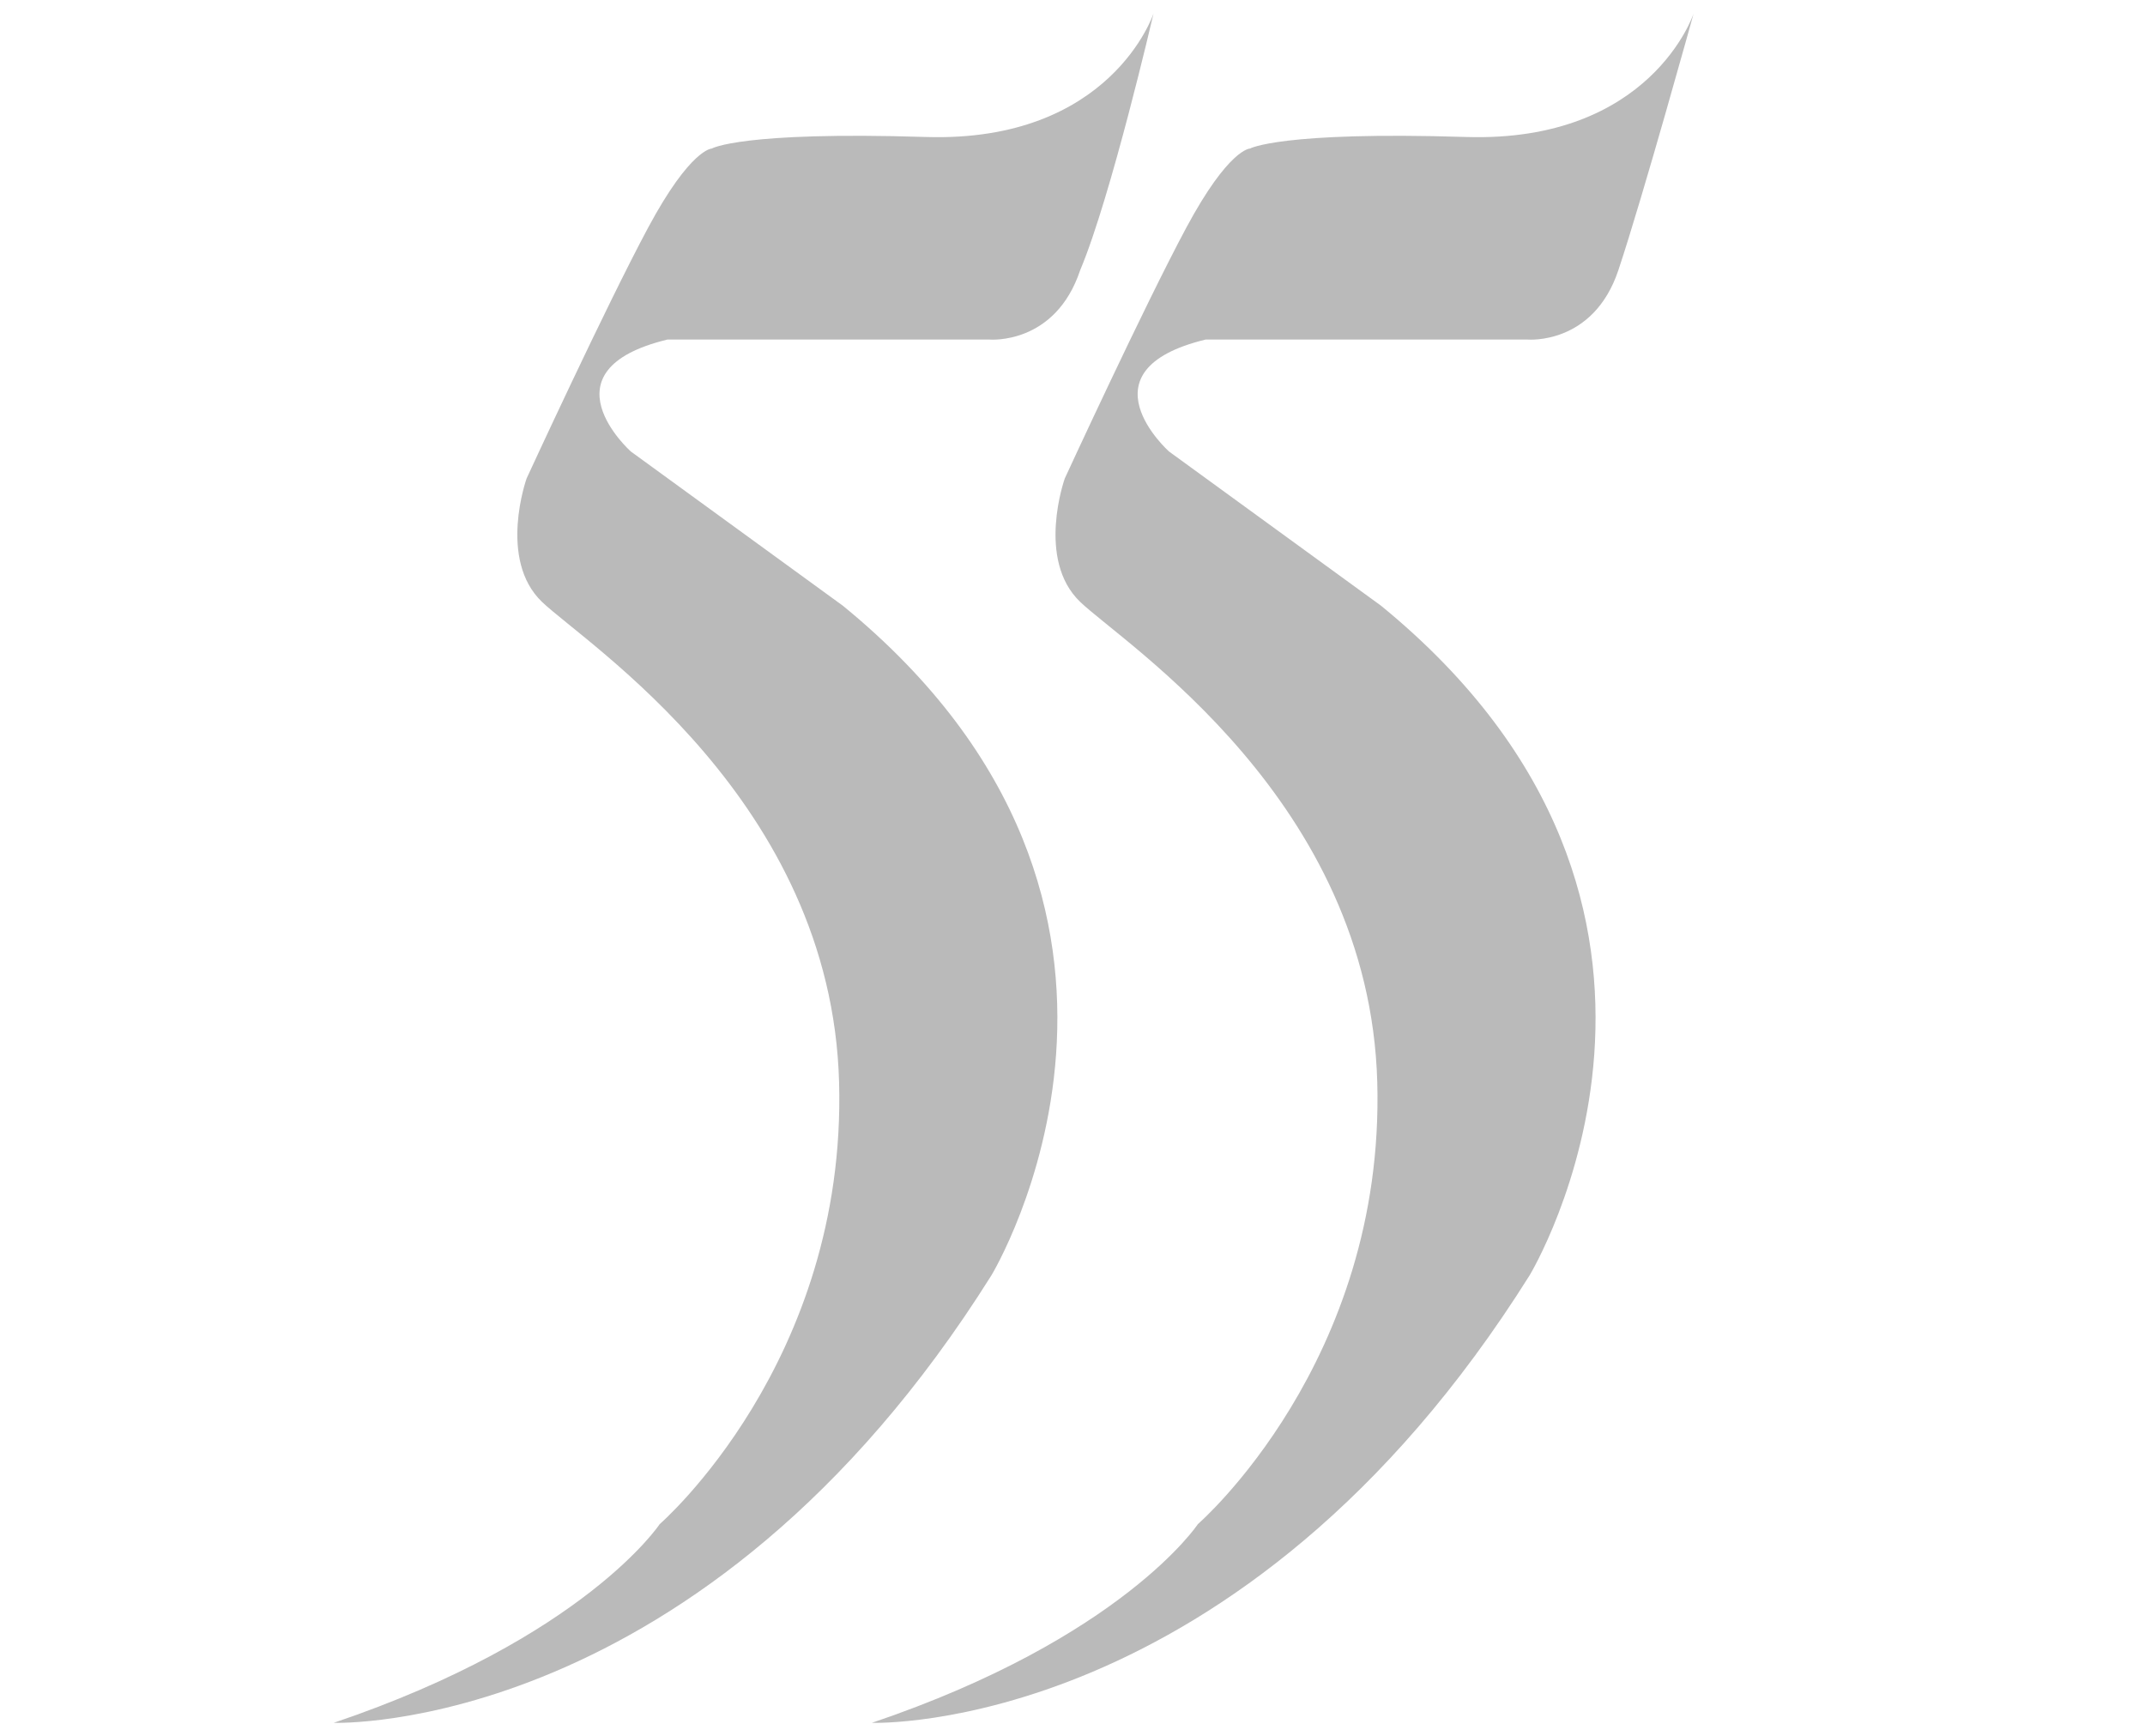
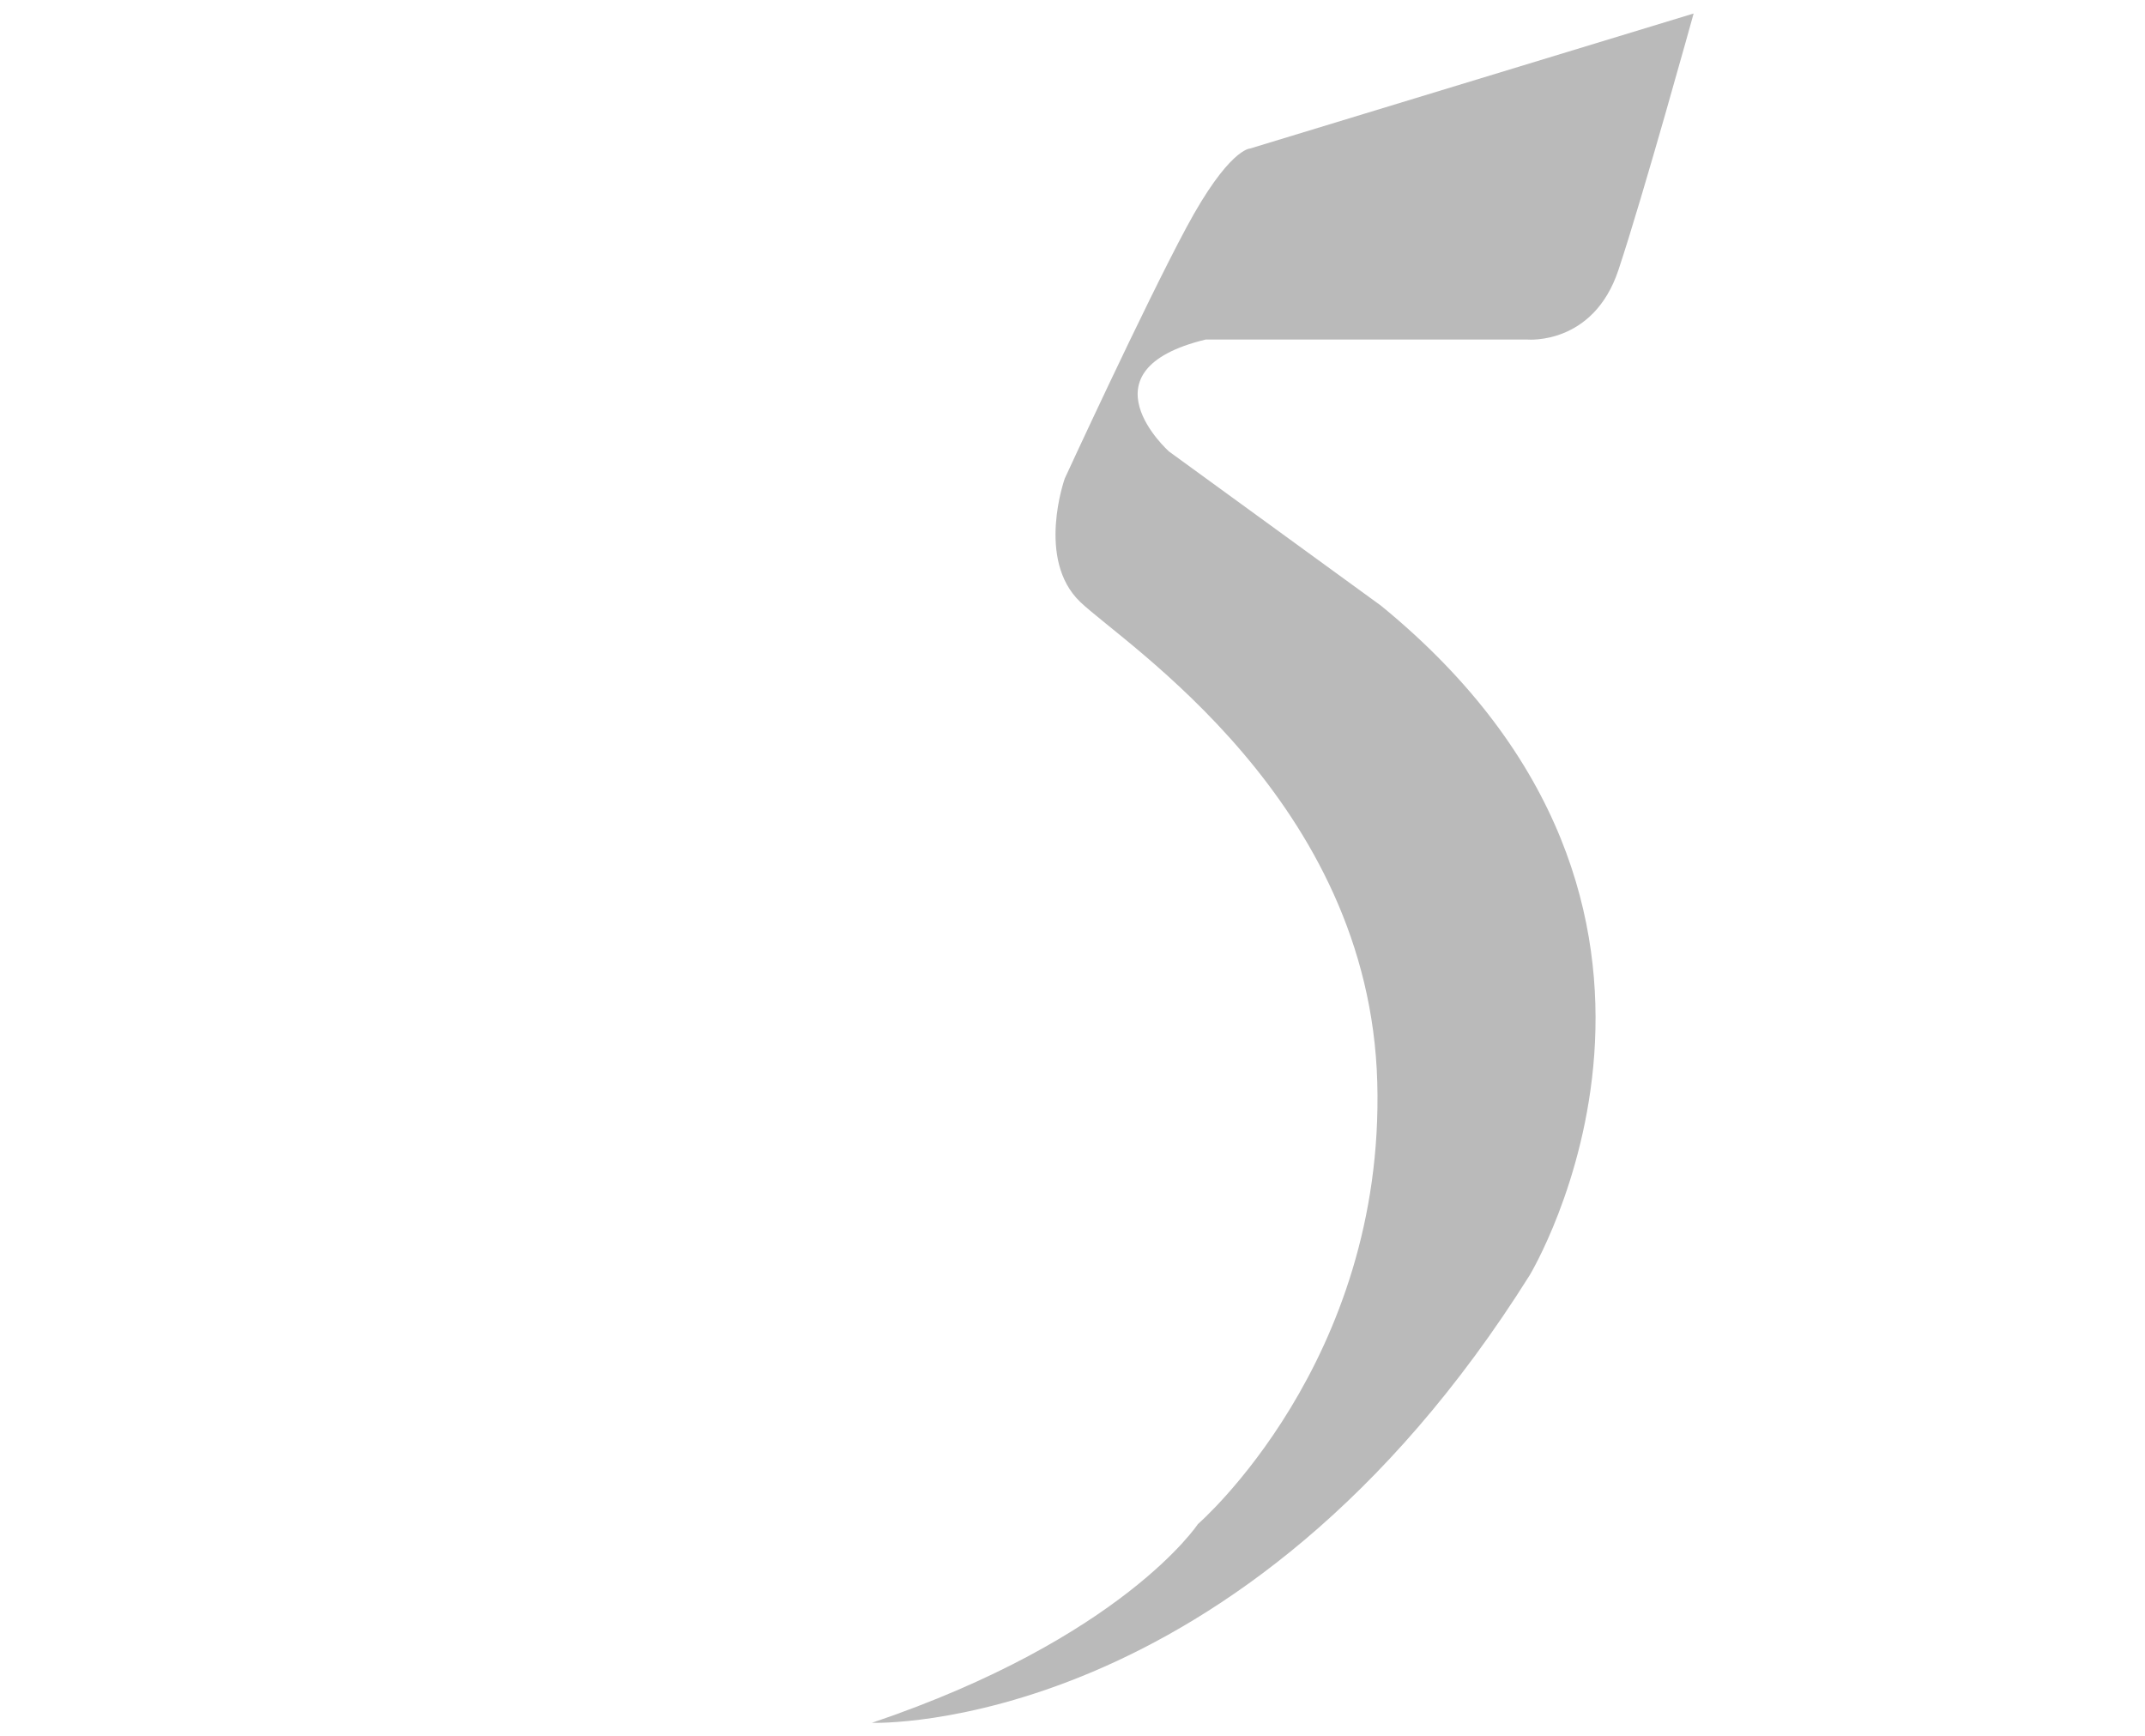
<svg xmlns="http://www.w3.org/2000/svg" id="Layer_1" x="0px" y="0px" width="111.2px" height="90px" viewBox="0 0 111.2 90" style="enable-background:new 0 0 111.2 90;" xml:space="preserve">
  <style type="text/css"> .st0{fill:#bababa;} </style>
-   <path class="st0" d="M59.8,0.7c0,0-2.2,6.7-11.8,6.4S36.9,7.7,36.9,7.7s-1.1,0-3.3,4.1s-6.3,13-6.3,13s-1.5,4.2,0.8,6.4 s15,10.3,15.4,24.9c0.4,14.5-9.3,22.9-9.3,22.9s-3.9,5.9-16.9,10.3c0,0,19.1,0.7,34.1-23.2c0,0,11.5-19-7.7-34.7l-11-8 c0,0-4.7-4.2,1.9-5.8h16.7c0,0,3.4,0.3,4.7-3.6C57.6,10.2,59.8,0.7,59.8,0.7z" />
-   <path class="st0" d="M87.8,0.7c0,0-2.2,6.7-11.8,6.4S64.8,7.7,64.8,7.7s-1.1,0-3.3,4.1s-6.3,13-6.3,13s-1.5,4.2,0.8,6.4 s15,10.3,15.4,24.9c0.4,14.5-9.3,22.9-9.3,22.9s-3.9,5.9-16.9,10.3c0,0,19.1,0.7,34.1-23.2c0,0,11.5-19-7.7-34.7l-11-8 c0,0-4.7-4.2,1.9-5.8h16.7c0,0,3.4,0.3,4.7-3.6S87.8,0.7,87.8,0.7z" />
+   <path class="st0" d="M87.8,0.7S64.8,7.7,64.8,7.7s-1.1,0-3.3,4.1s-6.3,13-6.3,13s-1.5,4.2,0.8,6.4 s15,10.3,15.4,24.9c0.4,14.5-9.3,22.9-9.3,22.9s-3.9,5.9-16.9,10.3c0,0,19.1,0.7,34.1-23.2c0,0,11.5-19-7.7-34.7l-11-8 c0,0-4.7-4.2,1.9-5.8h16.7c0,0,3.4,0.3,4.7-3.6S87.8,0.7,87.8,0.7z" />
</svg>